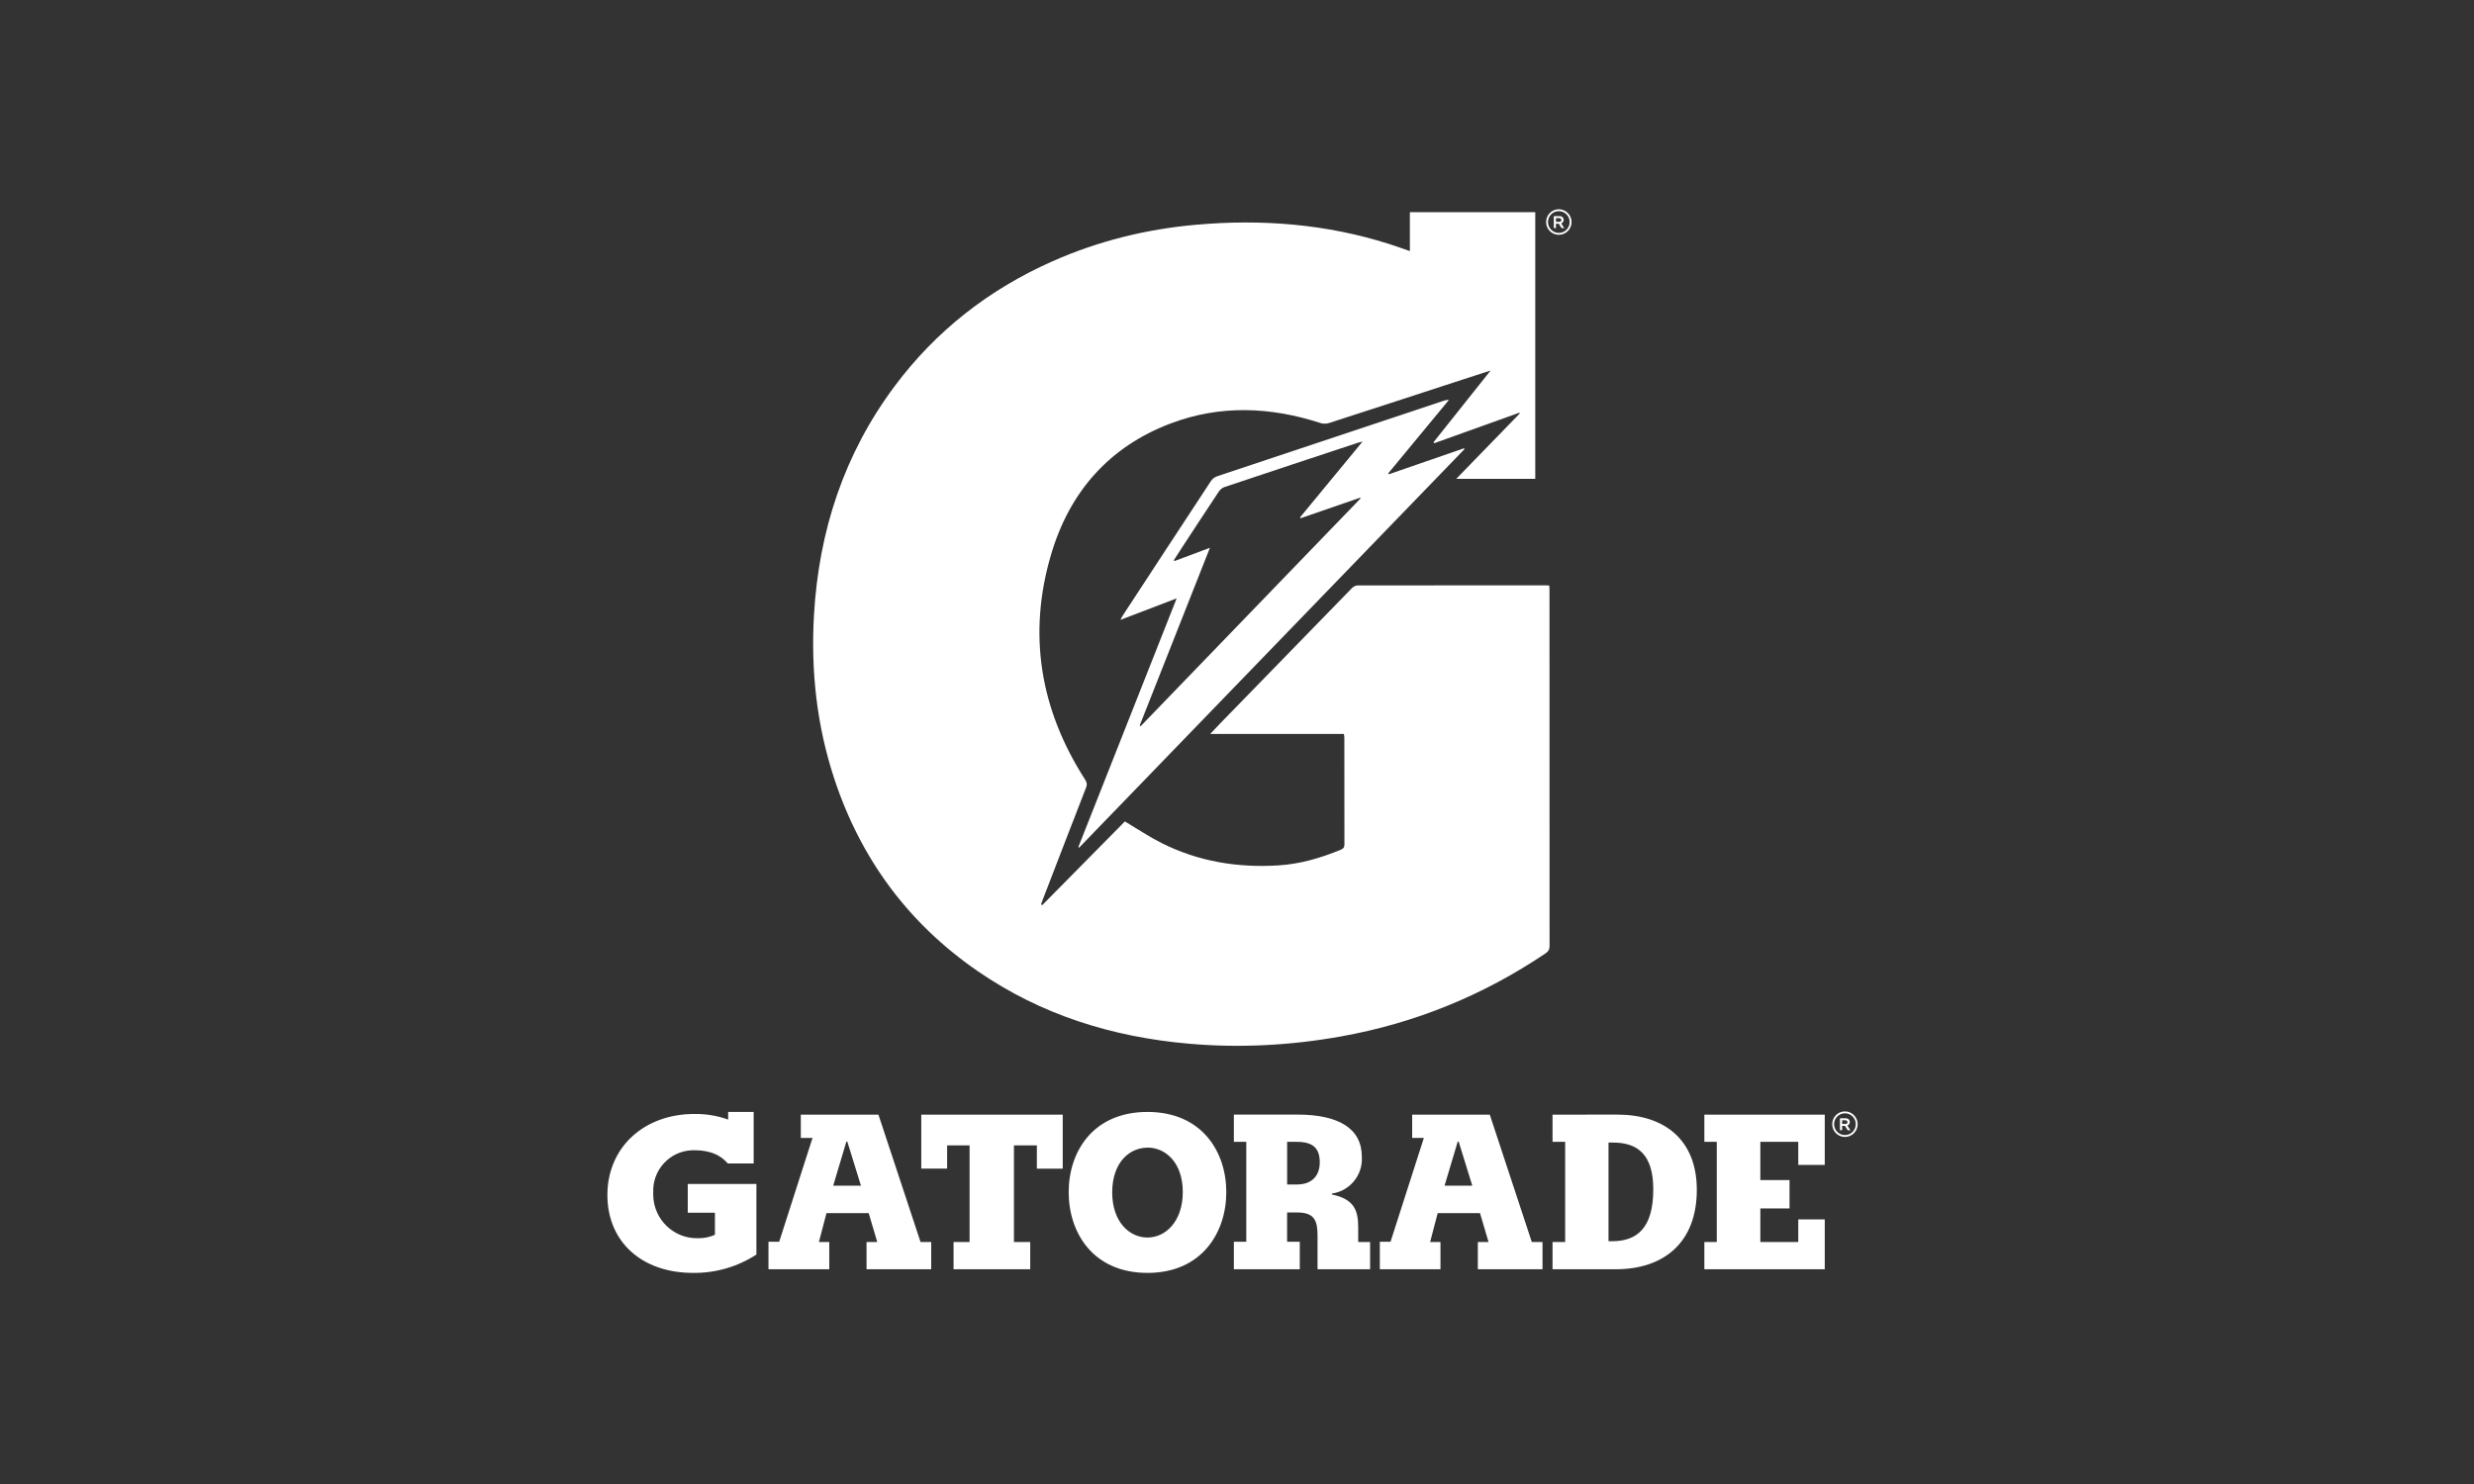
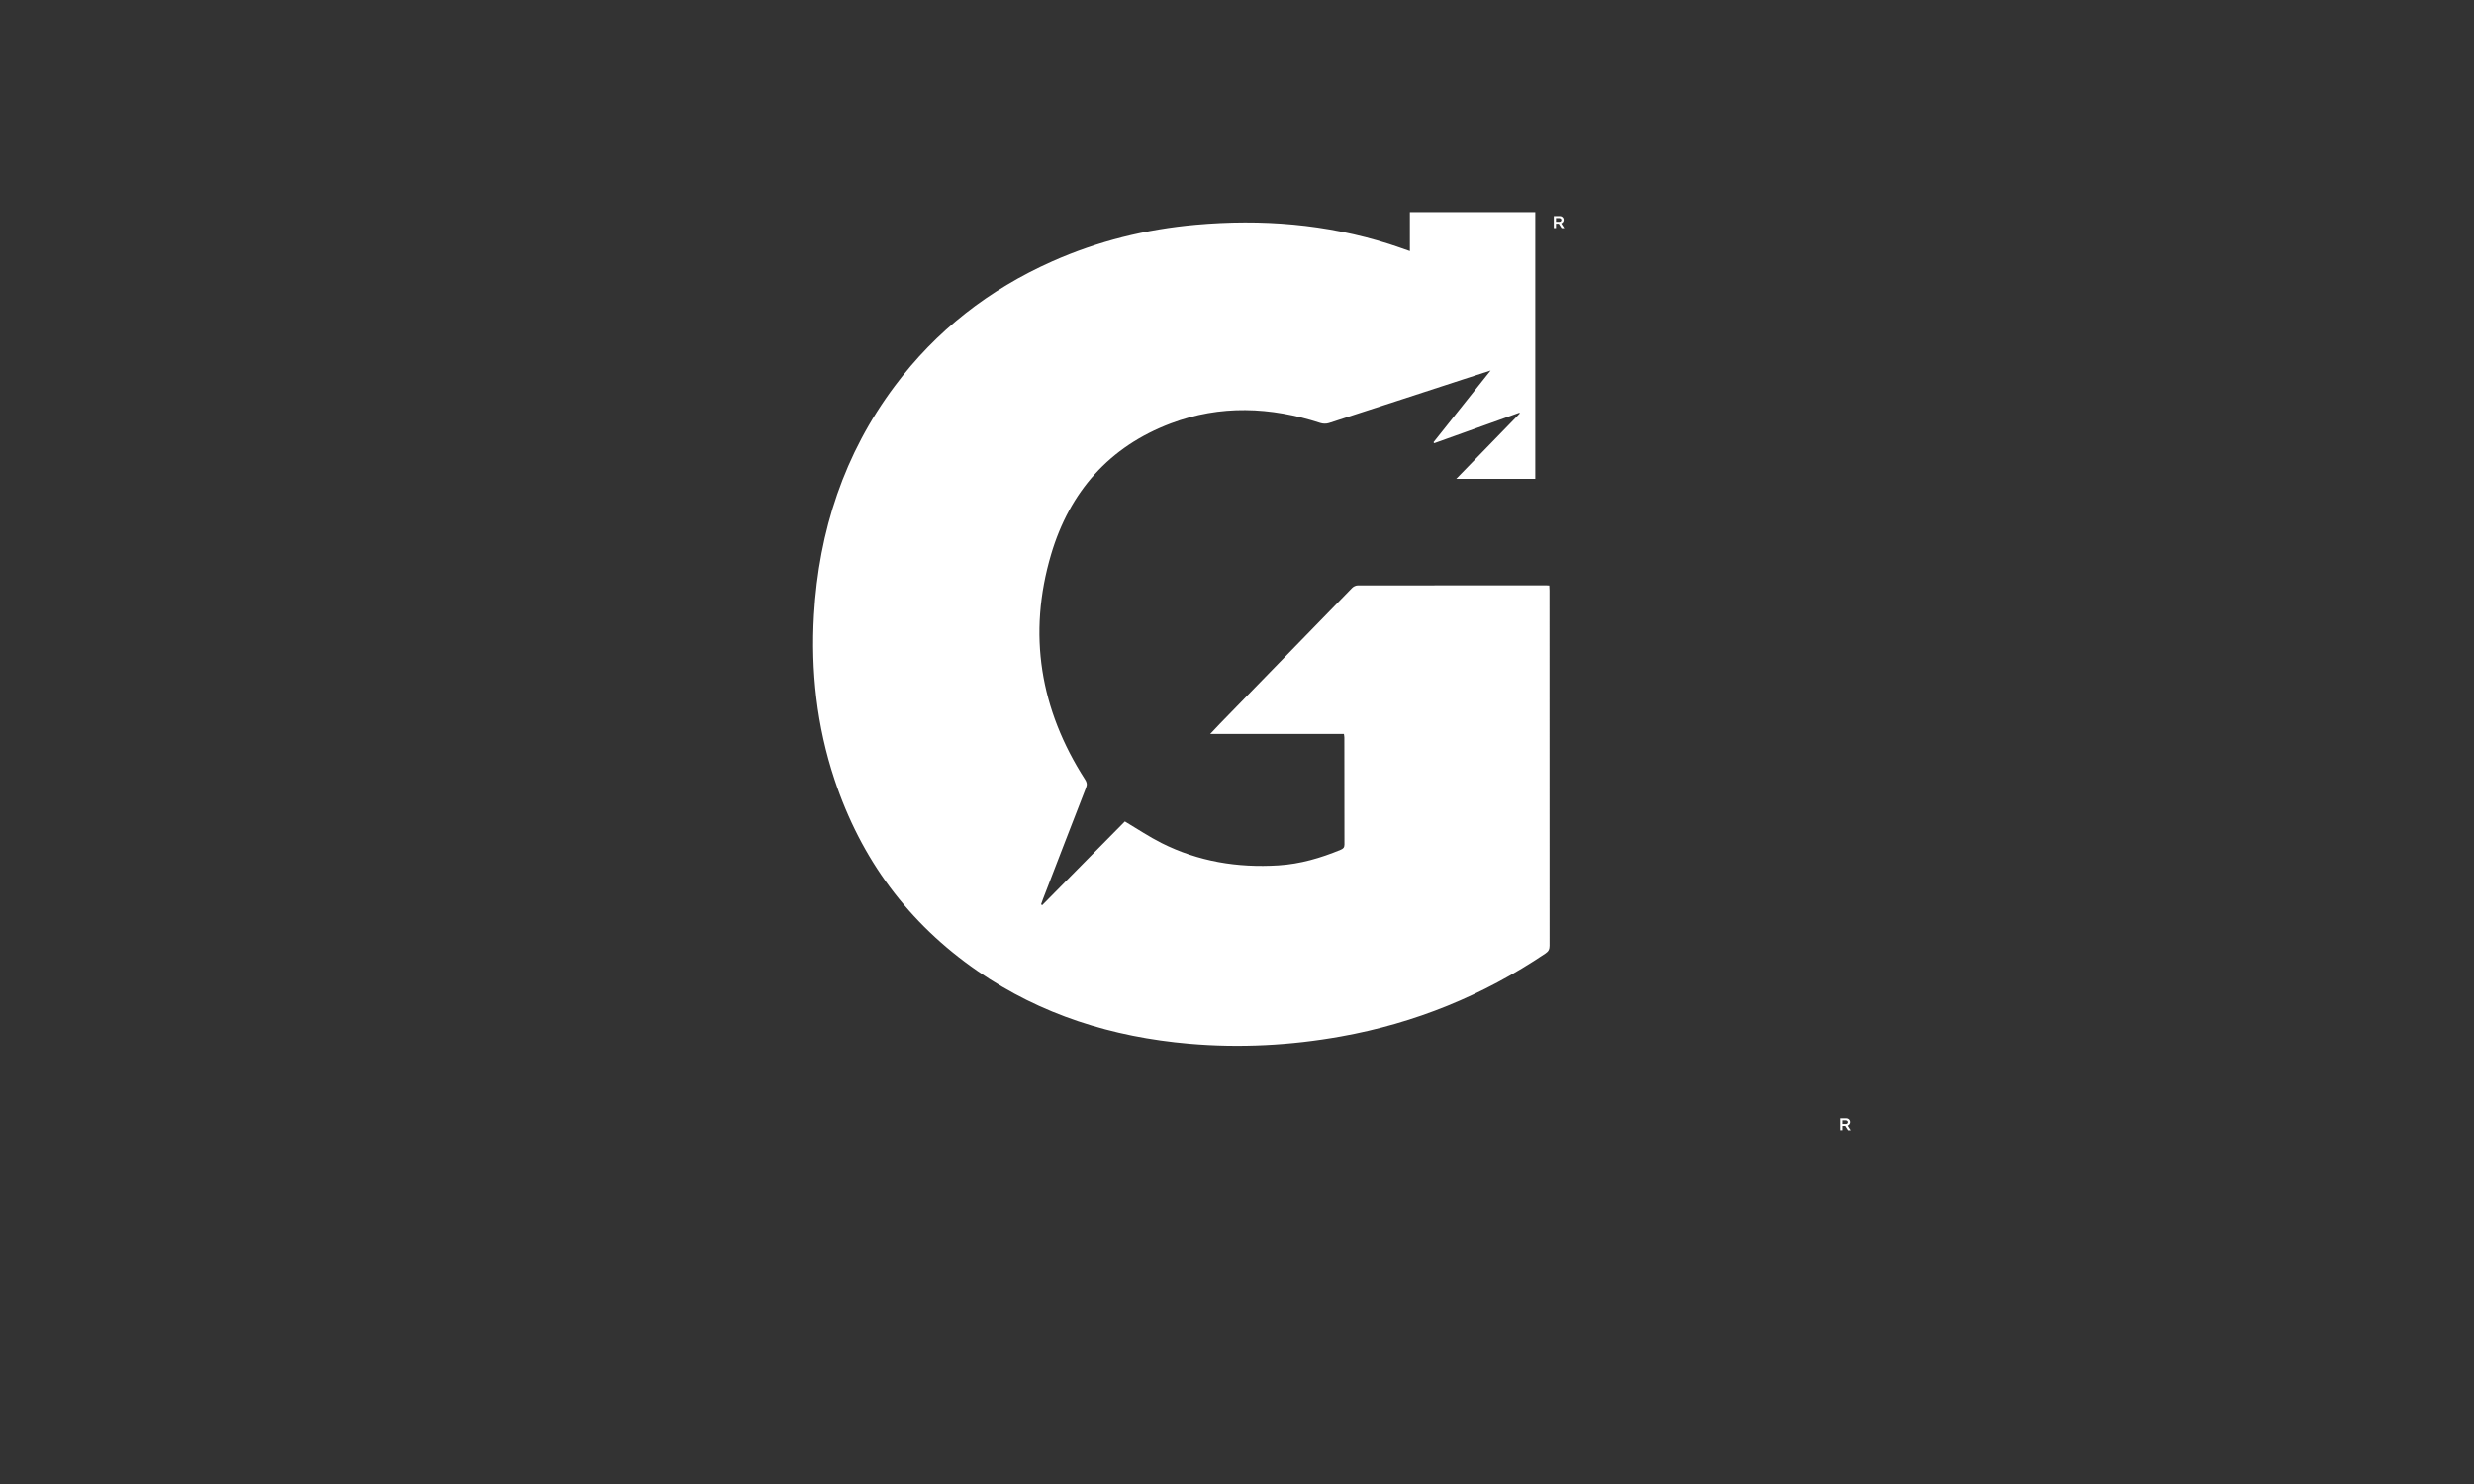
<svg xmlns="http://www.w3.org/2000/svg" xmlns:ns1="http://www.serif.com/" width="100%" height="100%" viewBox="0 0 200 120" version="1.1" xml:space="preserve" style="fill-rule:evenodd;clip-rule:evenodd;stroke-miterlimit:10;">
  <rect x="0" y="0" width="200" height="120" fill="#333333" stroke="none" />
  <g transform="matrix(1,0,0,1,-630,-130)">
    <g id="Mesa-de-trabajo1" ns1:id="Mesa de trabajo1" transform="matrix(1.087,0,0,1.091,630,130)">
      <rect x="0" y="0" width="184" height="110" style="fill:none;" />
      <g transform="matrix(0.05,0,0,0.05,33.388,41.354)">
        <g id="Ebene-1" ns1:id="Ebene 1">
          <g>
            <g transform="matrix(13.983,0,0,13.983,235.679,-516.896)">
              <path d="M55.049,64.901C56.391,65.696 57.62,66.521 58.933,67.18C62.853,69.147 67.033,69.83 71.394,69.557C73.703,69.412 75.879,68.776 78,67.9C78.255,67.795 78.402,67.672 78.401,67.354C78.39,63.574 78.394,59.794 78.391,56.013C78.391,55.9 78.365,55.786 78.345,55.622L64.126,55.622C64.541,55.186 64.867,54.834 65.2,54.492C69.87,49.707 74.539,44.921 79.217,40.145C79.36,39.998 79.612,39.879 79.814,39.879C86.485,39.866 93.156,39.868 99.827,39.869C99.927,39.869 100.027,39.879 100.19,39.888C100.198,40.065 100.214,40.242 100.214,40.419C100.214,52.969 100.213,65.519 100.222,78.069C100.222,78.447 100.114,78.67 99.793,78.885C93.153,83.347 85.9,86.286 78.023,87.692C72.67,88.646 67.281,88.933 61.865,88.462C53.731,87.755 46.139,85.411 39.362,80.749C32.015,75.694 26.972,68.897 24.158,60.439C22.272,54.772 21.631,48.945 21.976,43.007C22.495,34.096 25.178,25.928 30.567,18.741C34.974,12.861 40.603,8.504 47.31,5.532C52.185,3.372 57.295,2.114 62.603,1.644C69.585,1.025 76.453,1.559 83.161,3.685C83.877,3.912 84.583,4.169 85.362,4.436L85.362,0.31L98.7,0.31L98.7,28.576L90.299,28.576C92.597,26.219 94.827,23.932 97.057,21.645L97.007,21.568C93.988,22.646 90.969,23.725 87.95,24.804C87.925,24.769 87.9,24.735 87.876,24.699C89.869,22.204 91.864,19.708 93.952,17.094C92.858,17.447 91.907,17.751 90.957,18.06C86.221,19.6 81.488,21.144 76.746,22.668C76.471,22.756 76.117,22.749 75.841,22.66C70.532,20.942 65.198,20.725 59.936,22.7C53.387,25.159 49.174,29.951 47.205,36.572C44.686,45.043 46.029,53.036 50.811,60.455C51.002,60.752 51.05,60.976 50.916,61.317C49.376,65.253 47.856,69.196 46.331,73.138C46.261,73.32 46.199,73.506 46.133,73.69C46.174,73.718 46.214,73.746 46.254,73.774C49.207,70.794 52.158,67.816 55.046,64.901L55.049,64.901Z" style="fill:white;fill-rule:nonzero;" />
            </g>
            <g transform="matrix(13.983,0,0,13.983,235.679,-516.896)">
-               <path d="M91.115,25.341C88.449,26.26 85.783,27.179 83.116,28.098C83.099,28.064 83.082,28.029 83.065,27.994C85.215,25.401 87.367,22.808 89.517,20.214C89.285,20.197 89.101,20.254 88.918,20.314C80.899,22.975 72.878,25.633 64.863,28.306C64.617,28.387 64.355,28.579 64.213,28.794C61.067,33.556 57.936,38.327 54.803,43.099C54.731,43.211 54.677,43.336 54.575,43.531C56.586,42.764 58.496,42.035 60.555,41.249C57.035,50.126 53.564,58.875 50.094,67.622C50.123,67.641 50.151,67.659 50.179,67.676C63.842,53.595 77.506,39.514 91.169,25.433C91.152,25.403 91.134,25.372 91.115,25.341ZM73.734,32.758C75.846,32.031 77.958,31.304 80.07,30.577C80.086,30.603 80.102,30.629 80.118,30.654C72.321,38.703 64.522,46.752 56.724,54.801C56.692,54.773 56.66,54.745 56.627,54.717C59.097,48.488 61.568,42.258 64.093,35.891C62.756,36.389 61.537,36.843 60.317,37.296C60.297,37.265 60.276,37.234 60.256,37.204C60.471,36.869 60.684,36.532 60.903,36.199C62.276,34.109 63.646,32.016 65.035,29.936C65.171,29.731 65.401,29.531 65.63,29.454C70.353,27.878 75.082,26.319 79.811,24.76C79.933,24.719 80.059,24.693 80.334,24.621C78.053,27.378 75.865,30.022 73.677,32.665C73.696,32.696 73.715,32.727 73.734,32.758Z" style="fill:white;fill-rule:nonzero;" />
-             </g>
+               </g>
            <g transform="matrix(13.983,0,0,13.983,235.679,-516.896)">
-               <path d="M24.02,103.511L25.419,98.844L25.523,98.844L26.971,103.511L24.02,103.511ZM28.831,95.981L20.575,95.981L20.575,98.448L21.82,98.448L18.275,109.456L17.135,109.456L17.135,112.373L23.602,112.373L23.602,109.483L22.501,109.483L23.305,106.423L27.796,106.423L28.705,109.483L27.566,109.483L27.566,112.373L34.446,112.373L34.446,109.483L33.312,109.483L28.831,95.981ZM44.98,109.483L43.246,109.483L43.246,99.24L45.684,99.24L45.684,101.711L48.435,101.711L48.435,95.981L33.387,95.981L33.387,101.705L36.139,101.705L36.139,99.239L38.527,99.239L38.527,109.482L36.821,109.482L36.821,112.372L44.978,112.372L44.978,109.482L44.98,109.483ZM57.452,112.758C63.247,112.758 65.835,108.465 65.835,104.194C65.835,99.923 63.247,95.695 57.452,95.695C51.657,95.695 49.069,99.906 49.069,104.199C49.069,108.492 51.657,112.758 57.452,112.758ZM57.452,99.476C59.395,99.476 61.206,101.077 61.206,104.193C61.206,107.308 59.368,109.009 57.452,109.009C55.536,109.009 53.698,107.358 53.698,104.221C53.698,101.084 55.509,99.482 57.452,99.482M66.639,112.373L73.652,112.373L73.652,109.456L72.304,109.456L72.304,106.351L73.366,106.351C75.232,106.351 75.54,107.238 75.54,108.822L75.54,112.373L81.132,112.373L81.132,109.483L79.865,109.483L79.865,107.952C79.865,106.175 79.48,104.942 77.07,104.447L77.07,104.347C78.988,104.08 80.376,102.378 80.251,100.445C80.251,97.484 77.845,95.975 73.392,95.975L66.639,95.975L66.639,98.865L67.96,98.865L67.96,109.455L66.639,109.455L66.639,112.373ZM75.776,101.04C75.776,102.471 74.923,103.384 73.37,103.384L72.308,103.384L72.308,98.865L73.342,98.865C75.076,98.865 75.775,99.559 75.775,101.039M89.052,103.511L90.45,98.844L90.554,98.844L92.002,103.511L89.052,103.511ZM93.863,95.981L85.606,95.981L85.606,98.448L86.851,98.448L83.306,109.456L82.166,109.456L82.166,112.373L88.617,112.373L88.617,109.483L87.516,109.483L88.32,106.423L92.822,106.423L93.731,109.483L92.592,109.483L92.592,112.373L99.472,112.373L99.472,109.483L98.332,109.483L93.863,95.981ZM106.983,98.943C109.598,98.943 111.254,100.225 111.254,103.896C111.254,108.068 109.471,109.4 106.878,109.4L106.493,109.4L106.493,98.943L106.983,98.943ZM100.538,95.981L100.538,98.866L101.881,98.866L101.881,109.483L100.538,109.483L100.538,112.373L107.264,112.373C112.361,112.373 115.884,109.56 115.884,103.952C115.884,98.646 112.444,95.976 107.425,95.976L100.539,95.982L100.538,95.981ZM116.688,112.373L129.495,112.373L129.495,107.088L126.677,107.088L126.677,109.483L122.643,109.483L122.643,105.927L125.748,105.927L125.748,102.916L122.643,102.916L122.643,98.865L126.677,98.865L126.677,101.309L129.495,101.309L129.495,95.981L116.688,95.981L116.688,98.866L118.008,98.866L118.008,109.483L116.688,109.483L116.688,112.373ZM8.549,103.335L8.549,106.378L11.439,106.378L11.439,108.718C10.876,108.969 10.266,109.093 9.65,109.081C7.082,109.15 4.944,107.125 4.876,104.557C4.873,104.45 4.874,104.344 4.878,104.237C4.771,101.872 6.602,99.867 8.967,99.76C9.059,99.756 9.151,99.755 9.243,99.756C11.615,99.756 12.479,100.802 12.809,101.16L15.56,101.16L15.56,95.694L12.847,95.694L12.847,96.503C11.698,96.094 10.484,95.893 9.264,95.909C3.854,95.909 0,99.486 0,104.5C0,109.514 3.726,112.757 9.087,112.757C11.485,112.793 13.839,112.116 15.852,110.814L15.852,103.334L8.548,103.334L8.549,103.335Z" style="fill:white;fill-rule:nonzero;" />
-             </g>
+               </g>
            <g transform="matrix(13.983,0,0,13.983,235.679,-516.896)">
              <path d="M131.11,97.636L131.11,96.366L131.739,96.366C131.817,96.366 131.889,96.383 131.952,96.418C132.017,96.453 132.067,96.501 132.104,96.561C132.141,96.622 132.159,96.69 132.159,96.766C132.159,96.841 132.14,96.909 132.1,96.97C132.061,97.032 132.01,97.081 131.944,97.118C131.879,97.154 131.806,97.172 131.726,97.172L131.34,97.172L131.34,97.635L131.109,97.635L131.11,97.636ZM131.34,96.968L131.719,96.968C131.757,96.968 131.791,96.959 131.82,96.942C131.849,96.925 131.874,96.901 131.891,96.872C131.908,96.842 131.917,96.809 131.917,96.773C131.917,96.737 131.907,96.702 131.888,96.673C131.869,96.644 131.841,96.621 131.808,96.604C131.774,96.587 131.735,96.579 131.692,96.579L131.34,96.579L131.34,96.969L131.34,96.968ZM131.937,97.636L131.57,97.062L131.817,97.017L132.22,97.638L131.937,97.636Z" style="fill:white;fill-rule:nonzero;" />
            </g>
            <g transform="matrix(13.983,0,0,13.983,235.679,-516.896)">
-               <path d="M131.641,98.247C132.334,98.247 132.895,97.685 132.895,96.993C132.895,96.3 132.334,95.738 131.641,95.738C130.948,95.738 130.387,96.3 130.387,96.993C130.387,97.685 130.948,98.247 131.641,98.247Z" style="fill:none;fill-rule:nonzero;stroke:white;stroke-width:0.2px;" />
-             </g>
+               </g>
            <g transform="matrix(13.983,0,0,13.983,235.679,-516.896)">
              <path d="M100.673,1.998L100.673,0.728L101.301,0.728C101.38,0.728 101.451,0.745 101.515,0.78C101.579,0.816 101.63,0.863 101.666,0.924C101.703,0.984 101.721,1.053 101.721,1.128C101.721,1.204 101.702,1.271 101.663,1.333C101.624,1.394 101.572,1.444 101.507,1.48C101.441,1.516 101.369,1.535 101.289,1.535L100.903,1.535L100.903,1.997L100.672,1.997L100.673,1.998ZM100.903,1.331L101.282,1.331C101.319,1.331 101.353,1.322 101.383,1.305C101.412,1.288 101.436,1.263 101.453,1.234C101.47,1.205 101.479,1.172 101.479,1.135C101.479,1.099 101.469,1.065 101.45,1.036C101.431,1.006 101.404,0.983 101.371,0.967C101.336,0.95 101.298,0.942 101.255,0.942L100.903,0.942L100.903,1.332L100.903,1.331ZM101.5,1.998L101.133,1.425L101.38,1.379L101.783,2L101.5,1.998Z" style="fill:white;fill-rule:nonzero;" />
            </g>
            <g transform="matrix(13.983,0,0,13.983,235.679,-516.896)">
-               <path d="M101.207,2.609C101.9,2.609 102.462,2.048 102.462,1.355C102.462,0.662 101.9,0.101 101.207,0.101C100.515,0.101 99.953,0.662 99.953,1.355C99.953,2.048 100.515,2.609 101.207,2.609Z" style="fill:none;fill-rule:nonzero;stroke:white;stroke-width:0.2px;" />
-             </g>
+               </g>
          </g>
        </g>
      </g>
    </g>
  </g>
</svg>